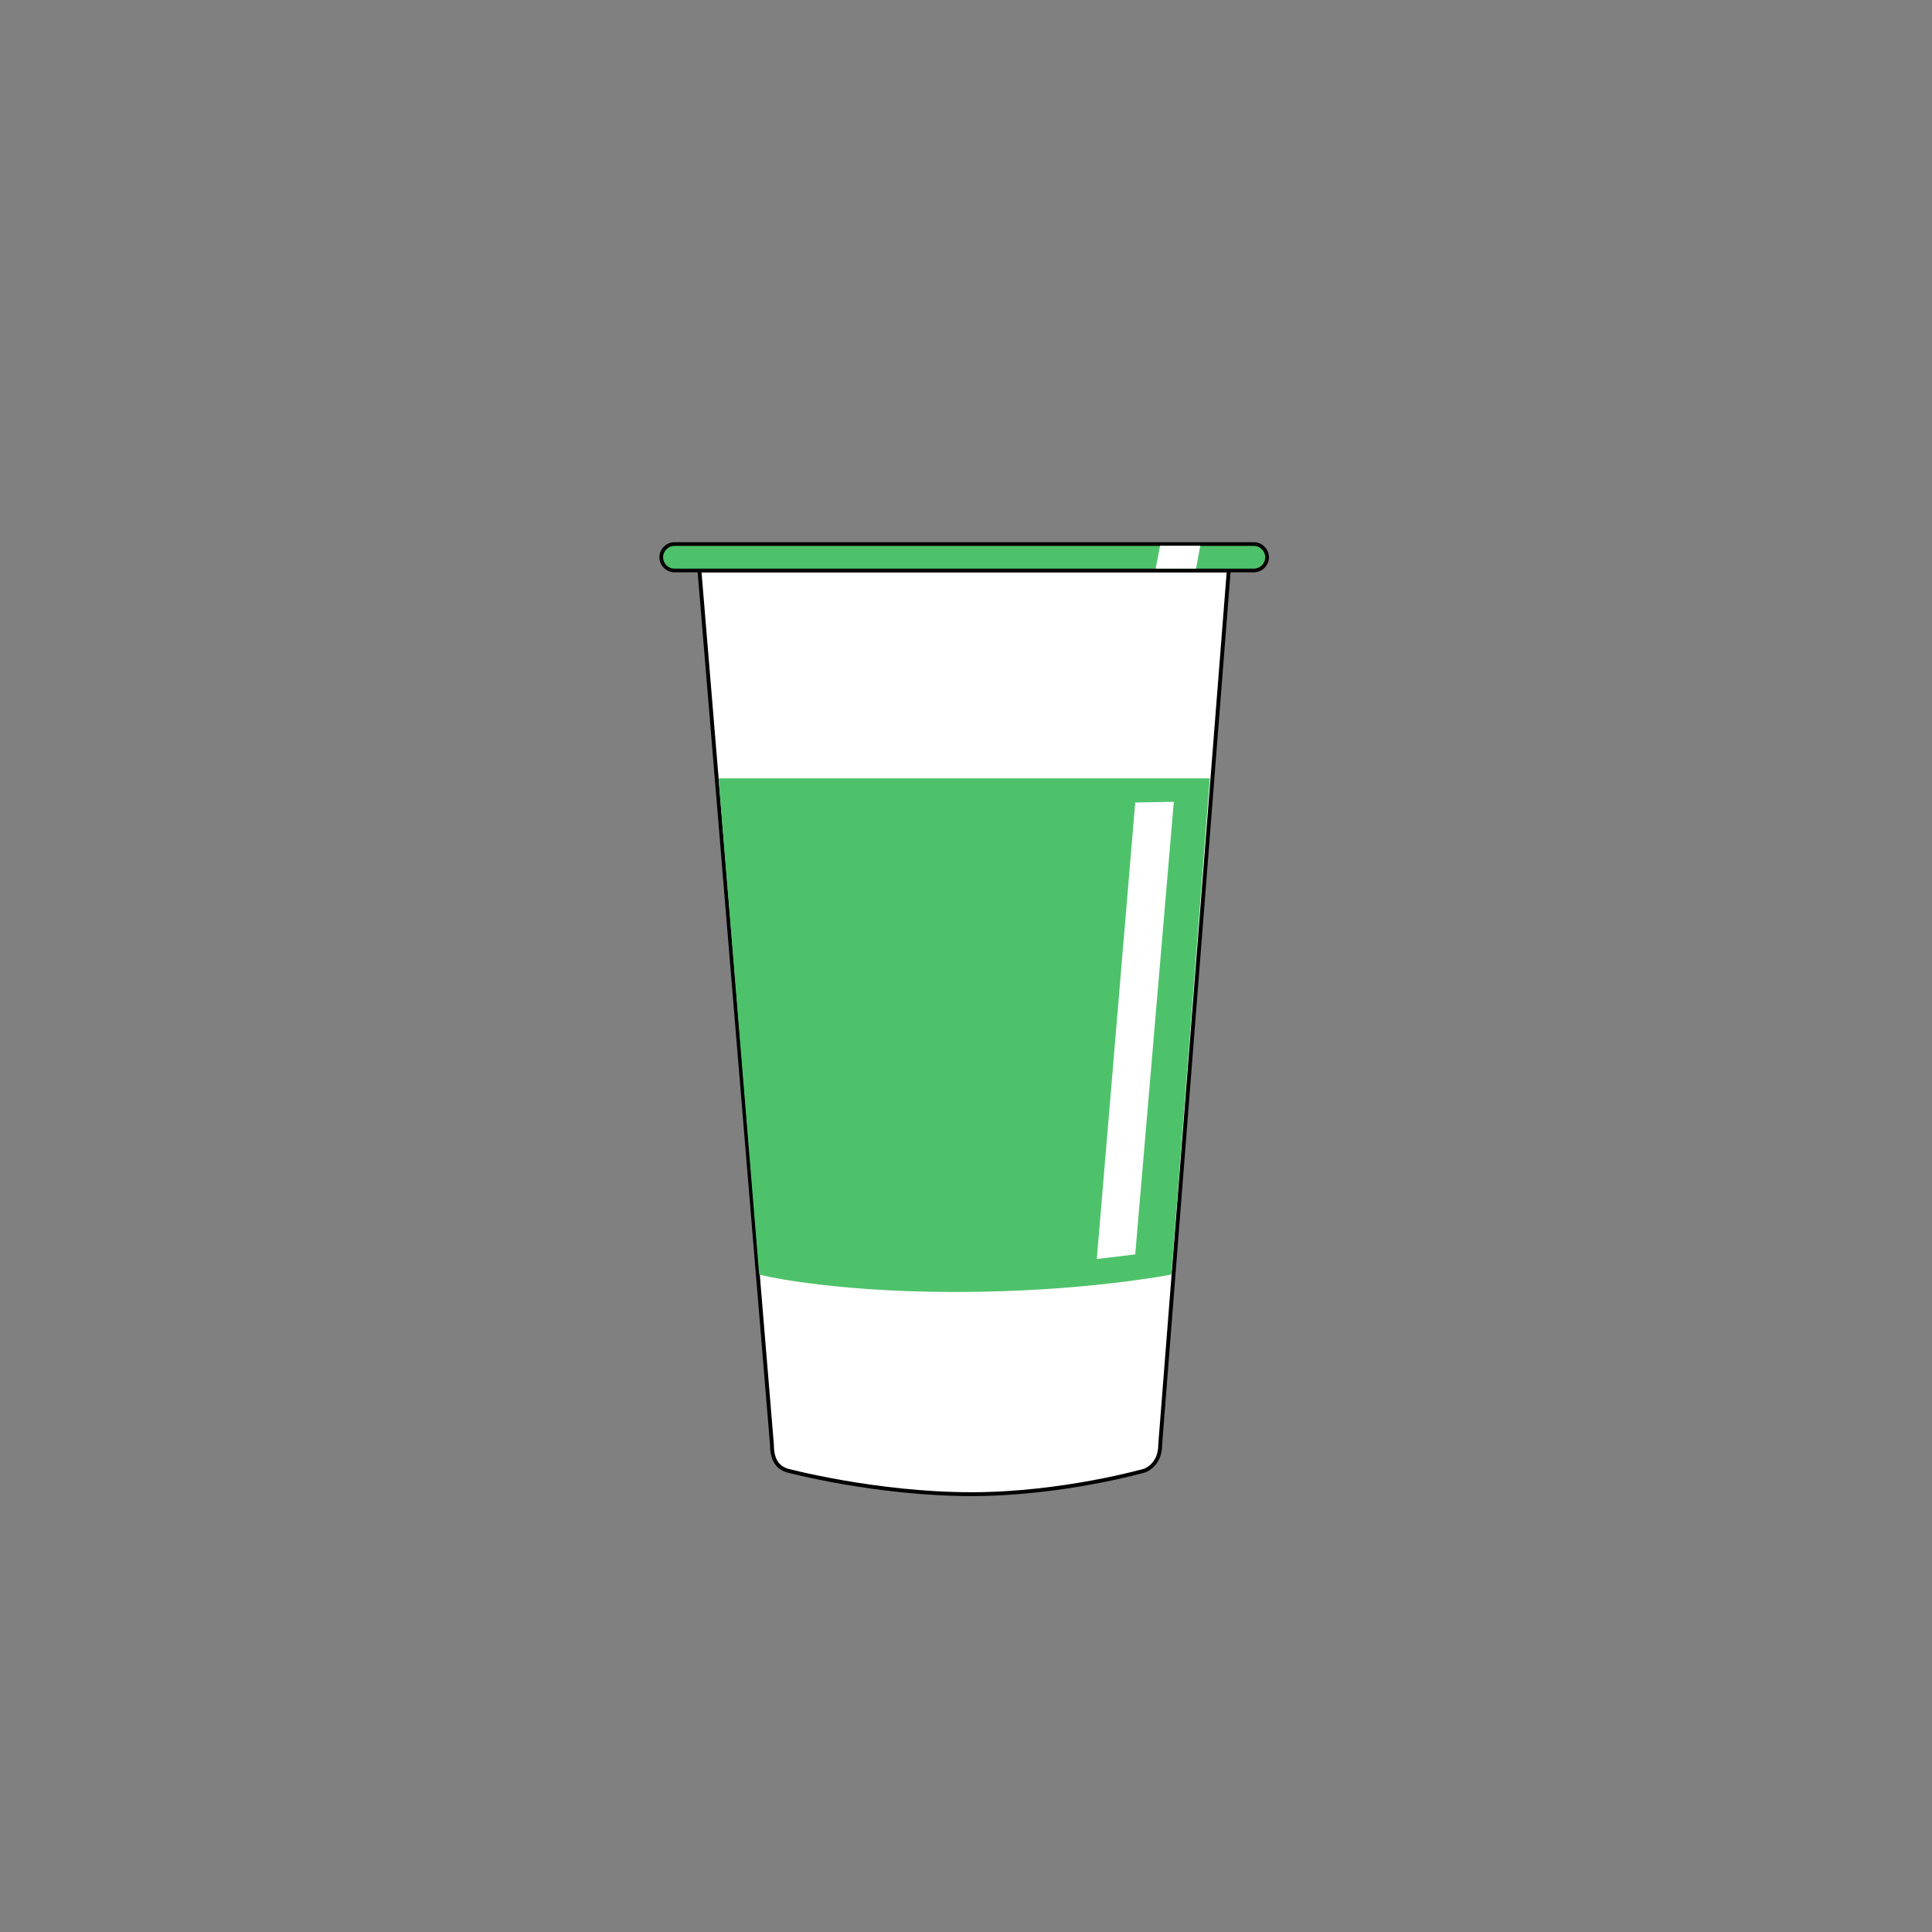
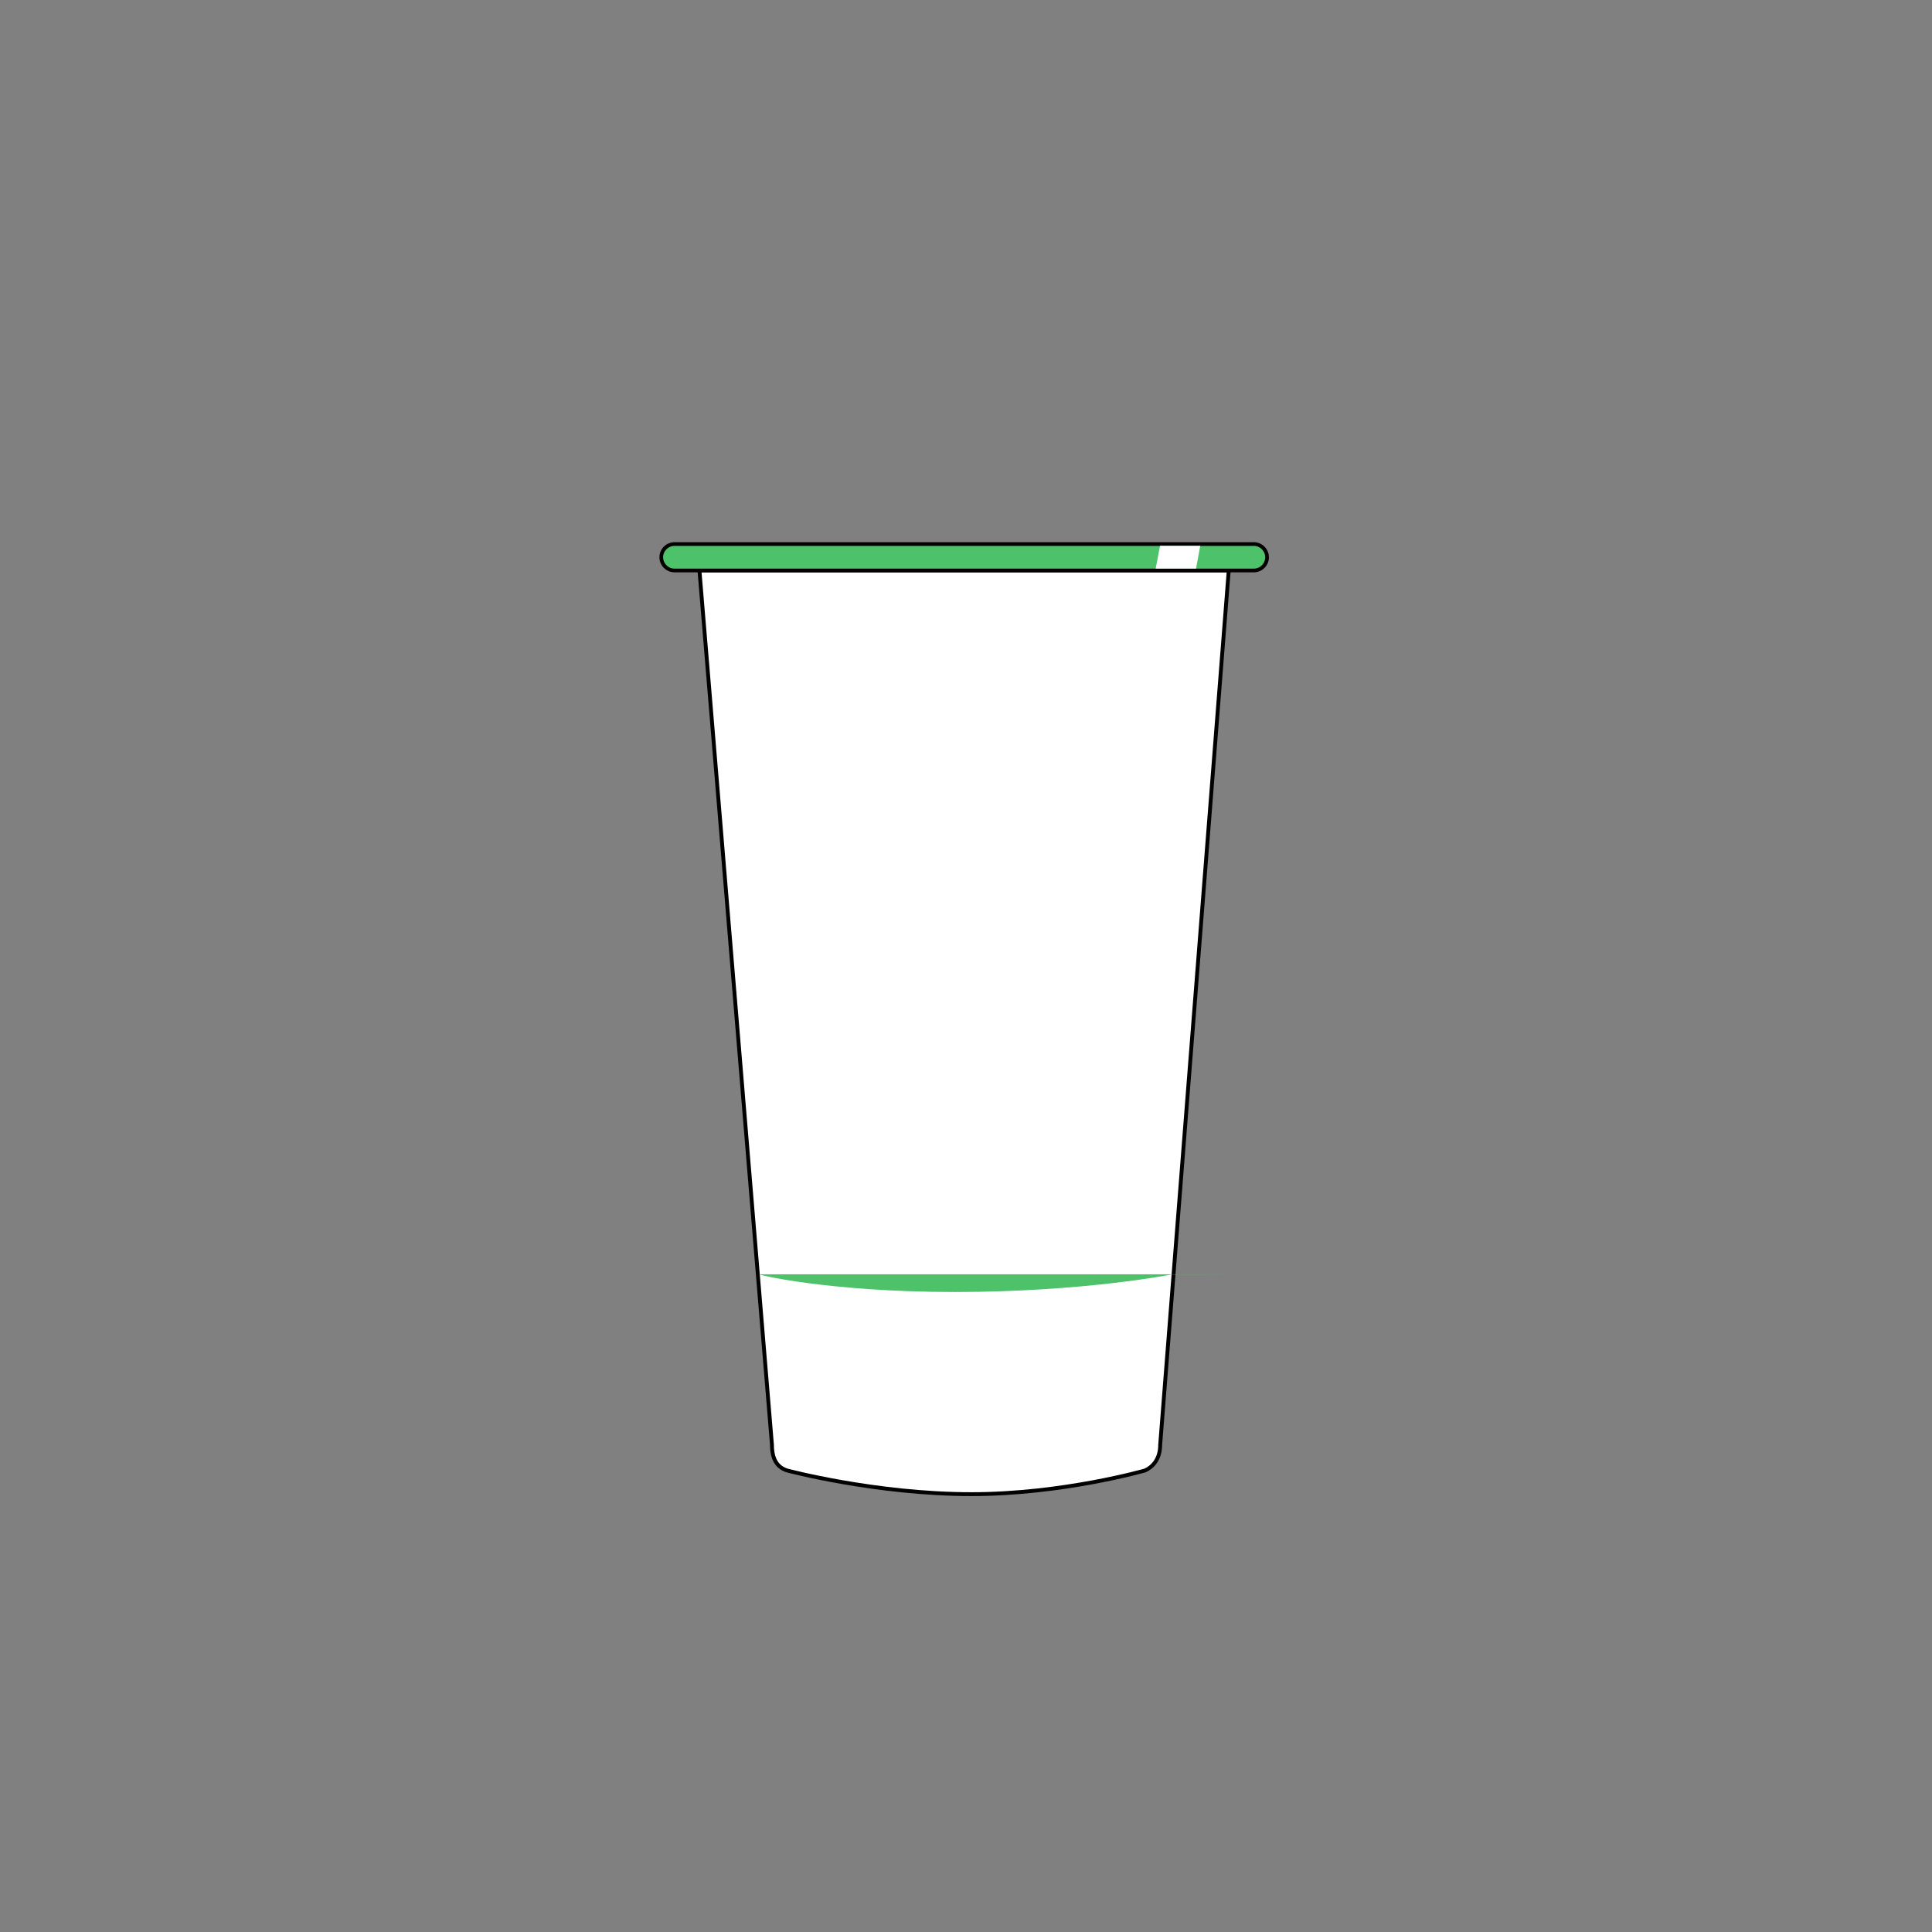
<svg xmlns="http://www.w3.org/2000/svg" id="图层_1" x="0px" y="0px" viewBox="0 0 141.73 141.73" style="enable-background:new 0 0 141.73 141.73;" xml:space="preserve">
  <rect x="0" y="0" width="141.73" height="141.73" fill="#808080" stroke="none" />
  <style type="text/css">	.st0{fill:#4EC26B;}	.st1{fill:#4EC26B;stroke:#040000;stroke-width:0.274;stroke-miterlimit:10;}	.st2{fill:#FFFFFF;stroke:#000000;stroke-width:0.283;stroke-miterlimit:10;}	.st3{fill:#FFFFFF;}	.st4{fill:#FFFFFF;stroke:#000000;stroke-width:0.302;stroke-miterlimit:10;}	.st5{fill:#4EC26B;stroke:#040000;stroke-width:0.272;stroke-miterlimit:10;}	.st6{fill:#4EC26B;stroke:#040000;stroke-width:0.283;stroke-miterlimit:10;}	.st7{fill:none;stroke:#FFFFFF;stroke-width:2.835;stroke-miterlimit:10;}	.st8{fill:#4EC26B;stroke:#040000;stroke-width:0.277;stroke-miterlimit:10;}	.st9{fill:#4EC26B;stroke:#040000;stroke-width:0.304;stroke-miterlimit:10;}	.st10{fill:#4EC26B;stroke:#040000;stroke-width:0.244;stroke-miterlimit:10;}	.st11{fill:#040000;}	.st12{fill:#4EC26B;stroke:#040000;stroke-width:0.272;stroke-miterlimit:10;}	.st13{fill:#4EC26B;stroke:#040000;stroke-width:0.24;stroke-miterlimit:10;}	.st14{fill:#4EC26B;stroke:#040000;stroke-width:0.284;stroke-miterlimit:10;}	.st15{fill:#FFFFFF;stroke:#040000;stroke-width:0.274;stroke-miterlimit:10;}	.st16{fill:none;stroke:#040000;stroke-width:0.274;stroke-miterlimit:10;}	.st17{fill:none;stroke:#040000;stroke-width:0.317;stroke-miterlimit:10;}	.st18{fill:none;stroke:#000000;stroke-width:0.283;stroke-miterlimit:10;}</style>
  <path class="st2" d="M56.63,105.99c0,1.04,0.37,1.64,1.1,1.88c0,0,6.5,1.74,13.54,1.74c6.68,0,12.74-1.74,12.74-1.74 c0.56-0.26,1.1-0.84,1.1-1.88l5.03-64.15H51.31L56.63,105.99z" />
-   <path class="st0" d="M85.93,93.5c0,0-6.48,1.28-15.86,1.28c-9.46,0-14.75-1.33-14.38-1.3L52.71,57.1h36.04L85.93,93.5z" />
+   <path class="st0" d="M85.93,93.5c0,0-6.48,1.28-15.86,1.28c-9.46,0-14.75-1.33-14.38-1.3h36.04L85.93,93.5z" />
  <path class="st12" d="M91.98,41.85h-42.5c-0.53,0-0.97-0.44-0.97-0.97v0c0-0.53,0.44-0.97,0.97-0.97h42.5 c0.53,0,0.97,0.44,0.97,0.97v0C92.95,41.41,92.52,41.85,91.98,41.85z" />
-   <polygon class="st3" points="83.28,92.02 80.46,92.36 83.28,58.87 86.11,58.82 " />
  <polygon class="st3" points="87.74,41.71 84.78,41.71 85.1,40.04 88.05,40.04 " />
</svg>